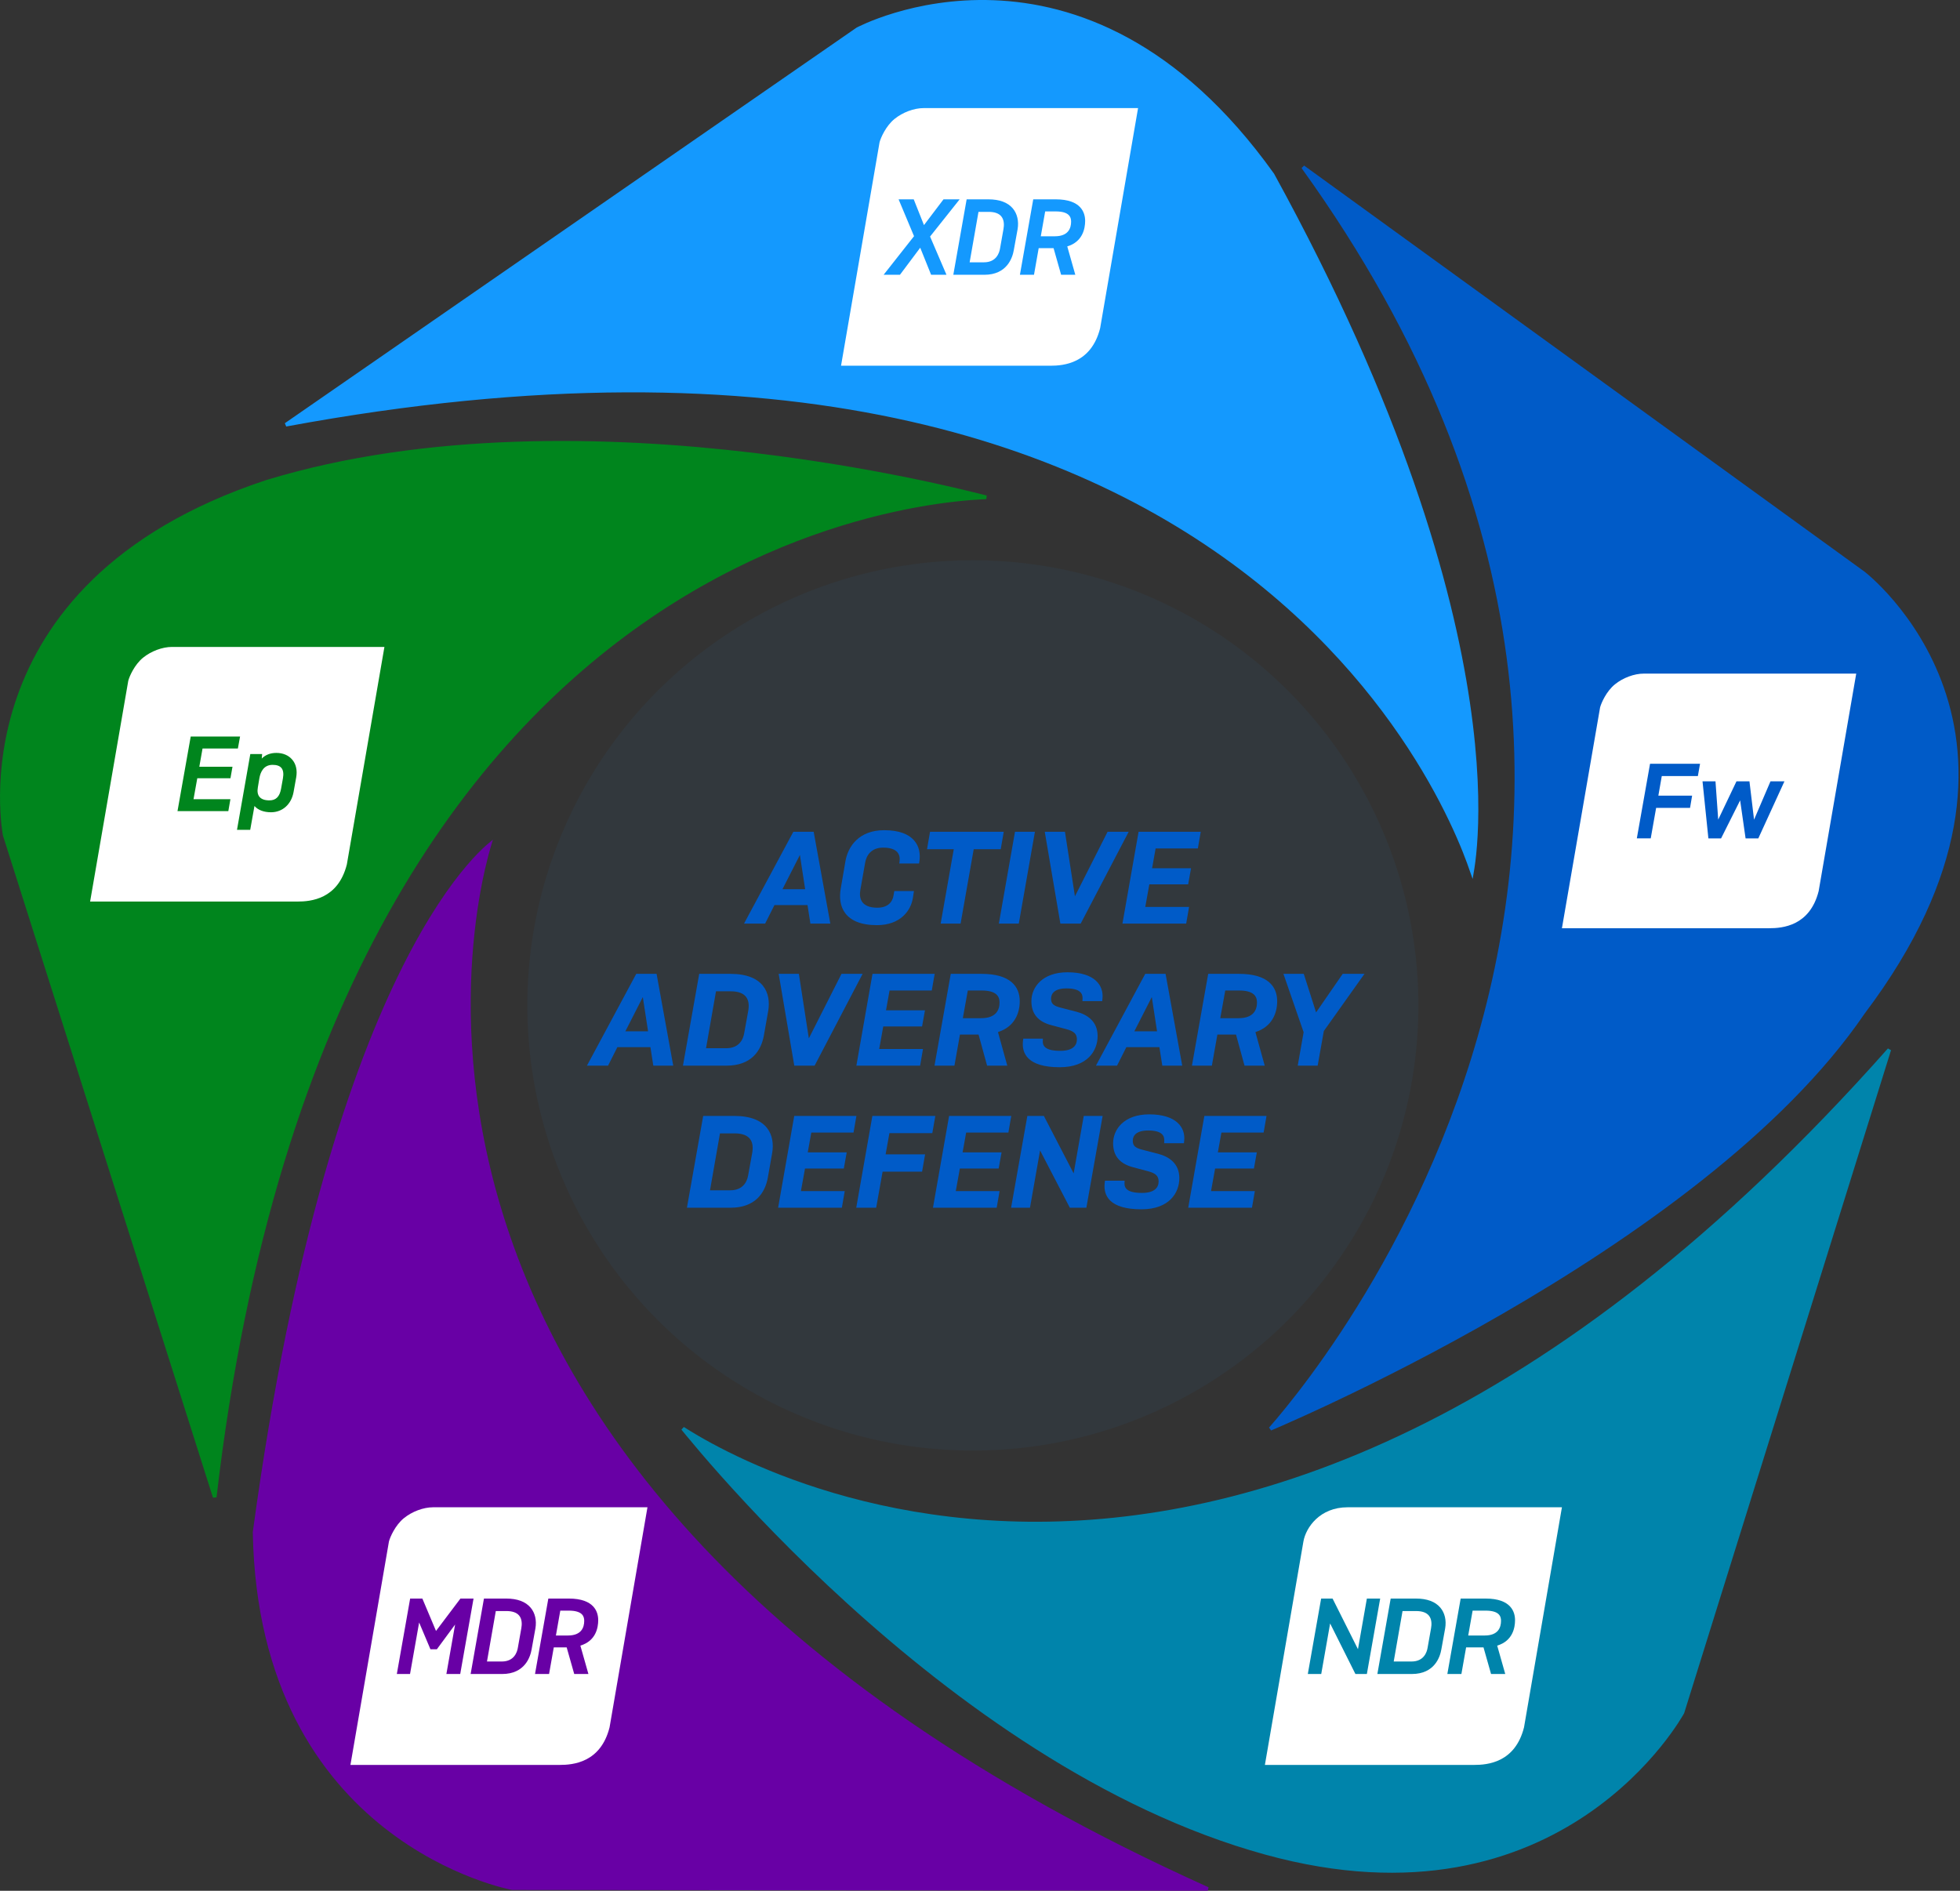
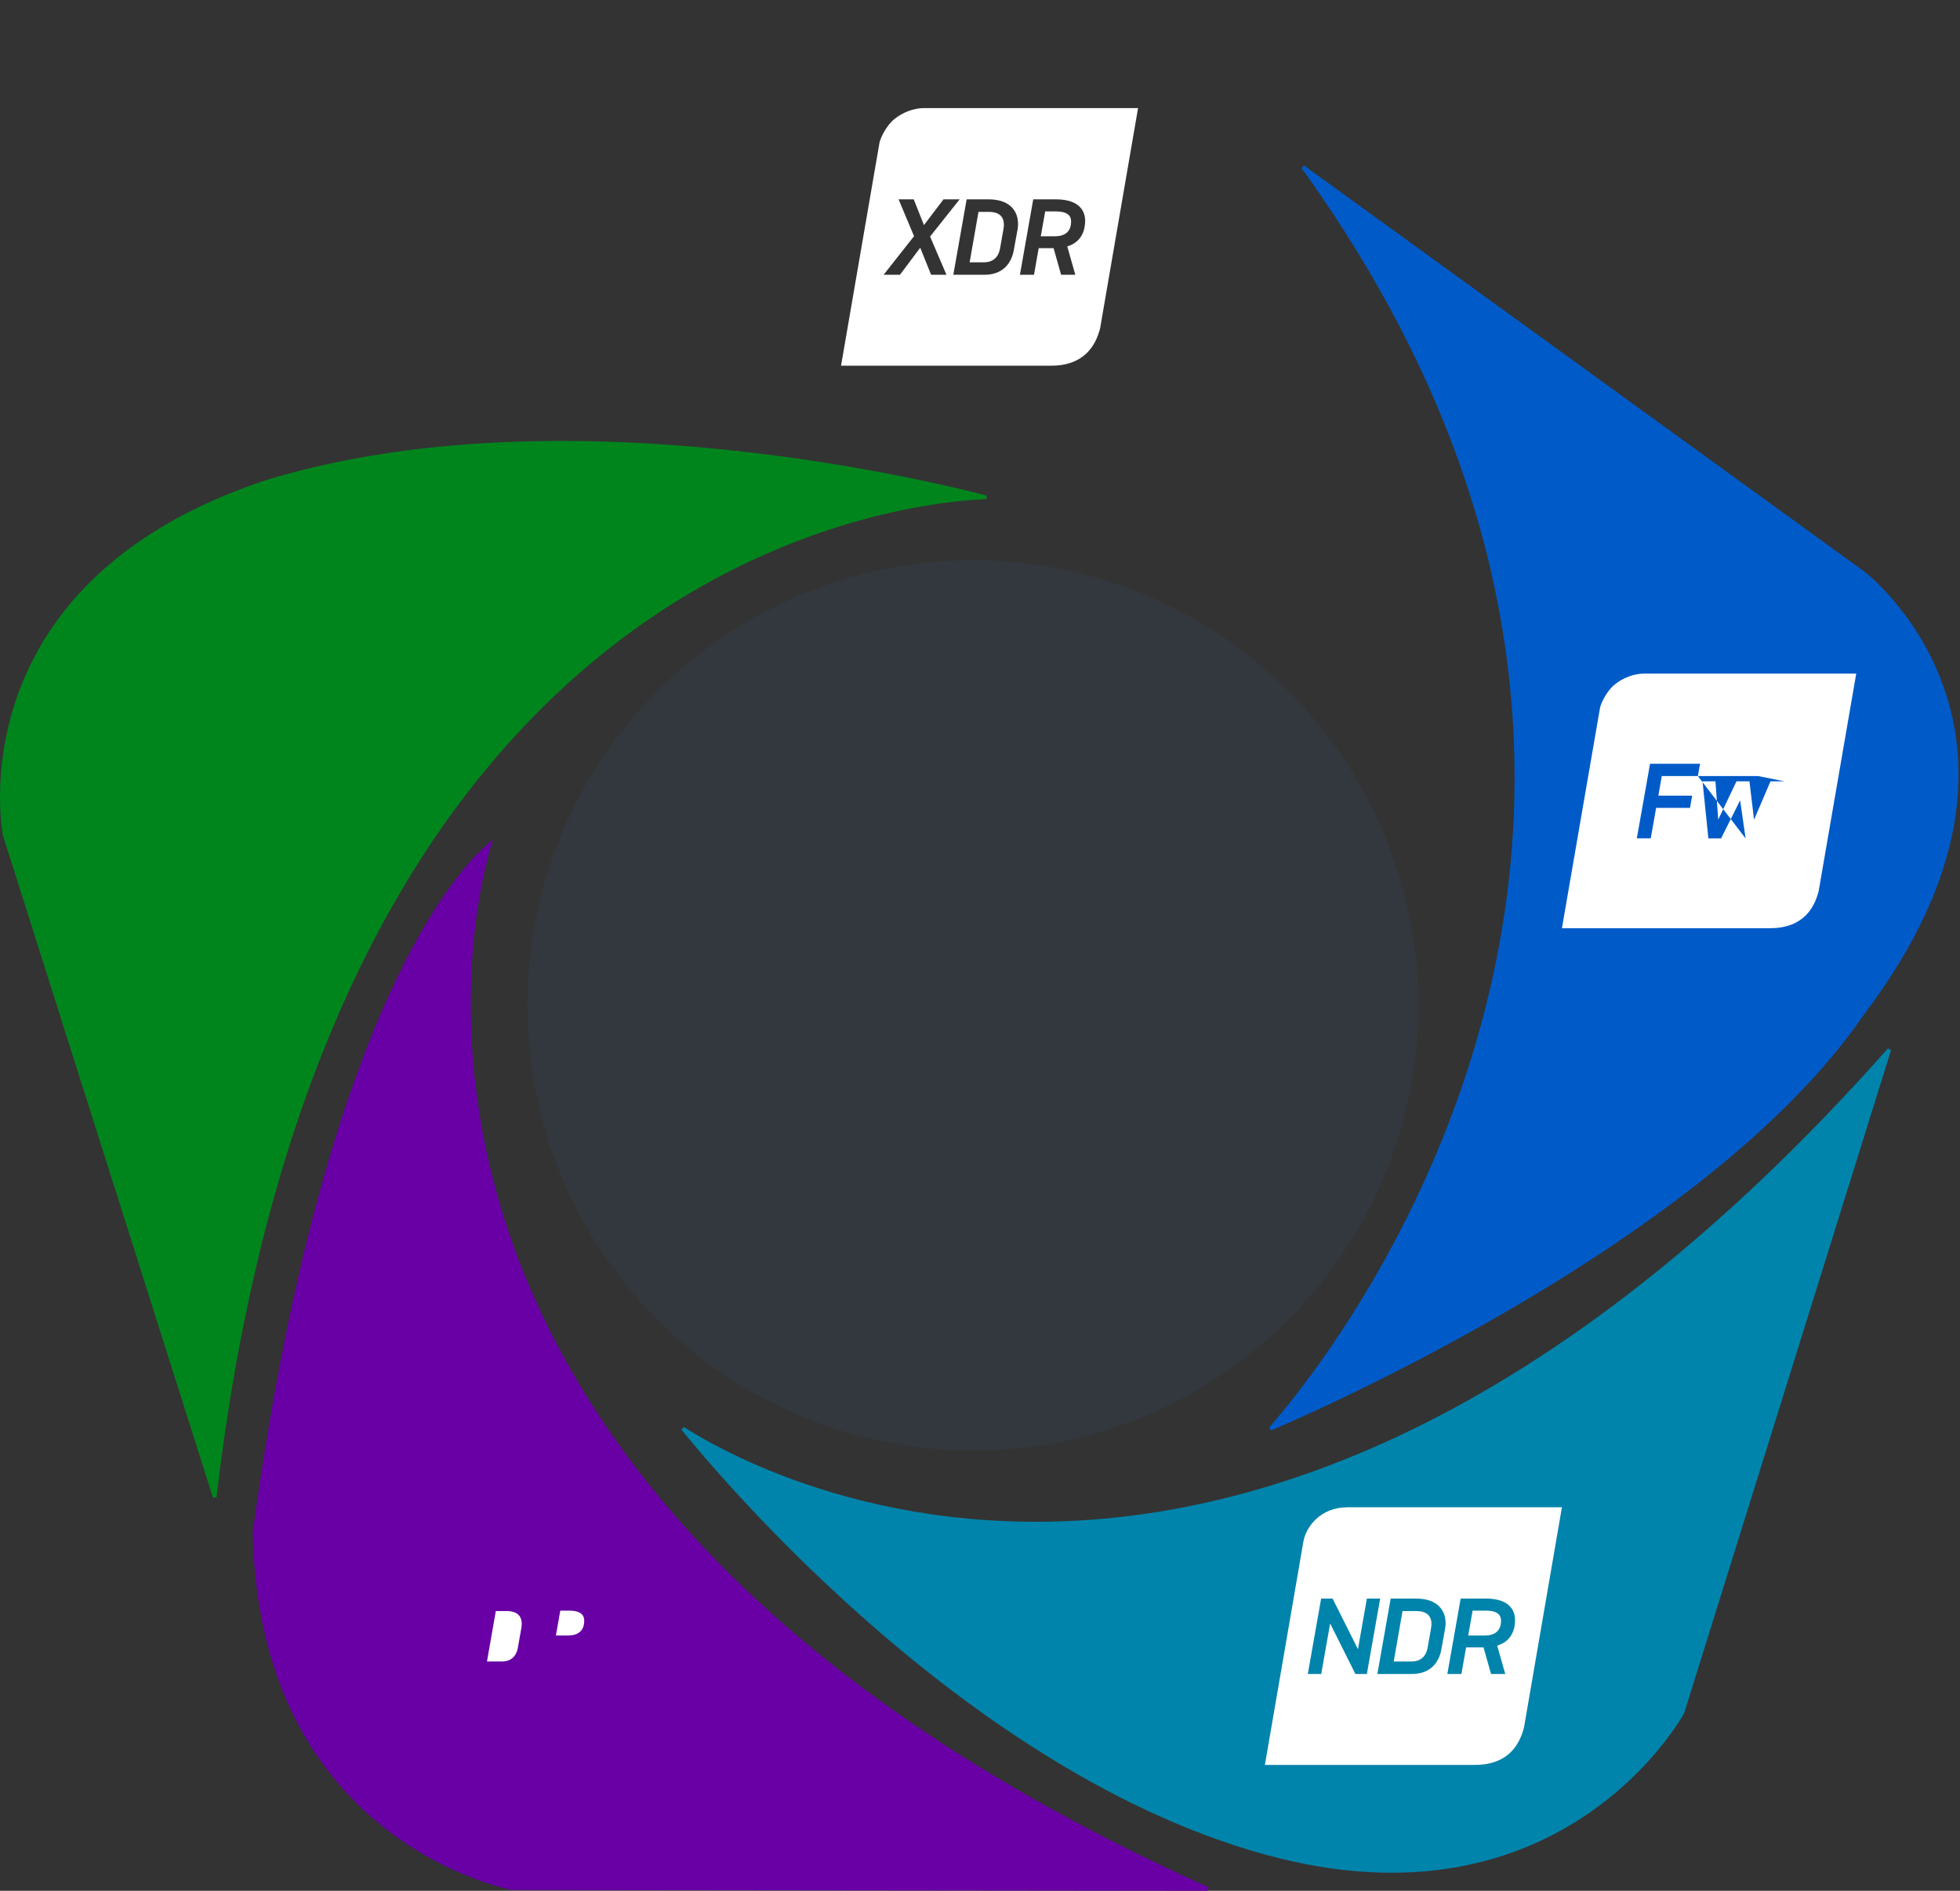
<svg xmlns="http://www.w3.org/2000/svg" width="538" height="519" viewBox="0 0 538 519" fill="none">
  <rect x="0" y="0" width="538" height="519" fill="#333333" stroke="none" />
  <ellipse cx="267.042" cy="275.976" rx="122.299" ry="122.198" fill="#1499FE" fill-opacity="0.05" />
  <path d="M348.711 392.192C348.757 392.14 348.803 392.088 348.85 392.034C349.912 390.824 351.45 389.026 353.357 386.671C357.169 381.961 362.456 375.021 368.36 366.094C380.165 348.241 394.441 322.436 404.316 290.624C423.899 227.545 426.17 140.88 357.667 45.849L511.532 157.343L511.533 157.344L511.54 157.35L511.569 157.372C511.595 157.393 511.635 157.424 511.688 157.466C511.793 157.551 511.949 157.678 512.151 157.847C512.556 158.186 513.144 158.696 513.874 159.372C515.333 160.725 517.357 162.746 519.606 165.411C524.107 170.743 529.506 178.645 533.105 188.93C540.29 209.466 540.335 239.608 511.437 277.905L511.429 277.915L511.422 277.925C489.05 310.776 447.885 339.559 412.255 360.146C394.449 370.434 378.044 378.665 366.09 384.323C360.114 387.152 355.25 389.338 351.882 390.817C350.602 391.378 349.538 391.838 348.711 392.192Z" fill="#005BC8" stroke="#005BC8" />
  <path d="M282.193 418.199C342.321 418.818 425.548 393.063 518.591 288.119L461.819 470.059C461.819 470.059 461.819 470.059 461.819 470.059C461.803 470.087 461.78 470.129 461.748 470.185C461.685 470.298 461.589 470.466 461.459 470.685C461.2 471.124 460.809 471.766 460.28 472.577C459.224 474.199 457.621 476.495 455.442 479.182C451.083 484.556 444.421 491.488 435.211 497.718C416.807 510.167 388.195 519.835 347.364 508.575C302.894 496.312 262.409 466.578 233.021 439.875C218.332 426.528 206.426 413.949 198.193 404.706C194.076 400.085 190.878 396.299 188.71 393.669C188.235 393.093 187.809 392.572 187.434 392.11C188.484 392.783 189.831 393.616 191.466 394.567C195.884 397.137 202.401 400.568 210.805 404.017C227.612 410.915 251.972 417.889 282.193 418.199Z" fill="#0084AB" stroke="#0084AB" />
  <g clip-path="url(#clip0_550_798)">
    <path d="M388.725 442.218H384.982L382.561 456.068H387.458C390.873 456.068 391.673 453.44 391.857 452.312L392.807 446.963C392.997 445.921 393.044 444.465 392.206 443.455C391.524 442.635 390.352 442.218 388.725 442.218Z" fill="white" />
    <path d="M407.762 442.102H404.22L403.01 448.931H407.531C411.236 448.931 412.013 446.737 412.013 444.895C412.013 443.696 411.573 442.102 407.76 442.102H407.762Z" fill="white" />
    <path d="M369.897 413.735C362.286 413.735 358.454 419.266 357.773 423.123L347.2 484.455H404.637C408.278 484.455 415.883 483.837 418.327 474.145L428.733 413.735H369.897ZM372.047 459.496L371.981 459.363L365.107 445.624L362.665 459.496H358.981L359.032 459.213L362.637 438.79H365.778L365.845 438.923L372.747 452.692L375.191 438.791H378.846L378.795 439.075L375.191 459.498H372.049L372.047 459.496ZM396.679 446.986L395.642 452.711C395.297 454.749 393.82 459.496 387.546 459.496H378.073L378.124 459.213L381.728 438.79H388.64C391.704 438.79 393.966 439.629 395.363 441.286C396.584 442.734 397.053 444.758 396.679 446.986ZM410.966 451.707L413.175 459.496H409.279L407.206 452.186H402.434L401.139 459.496H397.282L397.333 459.213L400.938 438.79H407.79C414.814 438.79 415.862 442.505 415.862 444.722C415.862 446.794 415.219 450.424 410.966 451.707Z" fill="white" />
  </g>
  <path d="M137.014 331.605C154.244 389.13 203.552 460.869 331.528 518.497L140.645 518.278L140.642 518.278C140.61 518.271 140.561 518.262 140.497 518.249C140.471 518.244 140.443 518.238 140.412 518.232C140.289 518.207 140.125 518.172 139.924 518.128C139.42 518.016 138.678 517.841 137.732 517.588C135.839 517.081 133.129 516.261 129.87 515.009C123.351 512.507 114.642 508.282 105.885 501.396C88.394 487.64 70.673 463.235 69.888 420.595C80.765 340.352 97.229 292.912 110.954 265.547C117.818 251.863 123.996 243.2 128.446 237.966C130.672 235.349 132.466 233.589 133.698 232.486C133.933 232.276 134.147 232.09 134.34 231.927C134.299 232.064 134.255 232.211 134.21 232.366C133.829 233.67 133.304 235.594 132.73 238.081C131.581 243.057 130.23 250.288 129.422 259.324C127.805 277.396 128.354 302.693 137.014 331.605Z" fill="#6800A5" stroke="#6800A5" />
  <path d="M139.012 442.217H136.093L133.671 456.068H137.746C141.161 456.068 141.958 453.441 142.143 452.31L143.096 446.952C143.287 445.909 143.333 444.453 142.494 443.445C141.811 442.634 140.64 442.217 139.012 442.217Z" fill="white" />
-   <path d="M118.885 413.735C116.197 413.735 113.102 414.906 110.861 416.726C108.485 418.657 107.07 421.925 106.762 423.123L96.19 484.455H153.628C157.27 484.455 164.878 483.837 167.319 474.144L177.723 413.735H118.885ZM122.527 459.497L122.579 459.214L124.92 445.925L119.915 452.706H118.151L115.047 445.357L112.549 459.497H108.926L108.977 459.214L112.581 438.79H115.93L115.993 438.927L119.68 447.679L126.385 438.79H129.983L129.932 439.073L126.326 459.497H122.527ZM137.832 459.497H129.182L129.234 459.214L132.839 438.79H138.926C141.988 438.79 144.252 439.63 145.65 441.287C146.872 442.735 147.339 444.76 146.965 446.987L145.928 452.71C145.585 454.75 144.103 459.497 137.832 459.497ZM159.304 451.705L161.514 459.497H157.619L155.546 452.186H152.009L150.712 459.497H146.857L146.906 459.214L150.512 438.79H156.13C163.152 438.79 164.201 442.506 164.201 444.721C164.201 446.799 163.559 450.423 159.304 451.705Z" fill="white" />
  <path d="M156.101 442.102H153.794L152.592 448.931H155.88C159.585 448.931 160.363 446.736 160.363 444.895C160.353 443.696 159.913 442.102 156.101 442.102Z" fill="white" />
  <path d="M270.721 136.507C269.526 136.556 268.05 136.64 266.32 136.781C261.223 137.196 253.913 138.103 245.044 140.072C227.305 144.011 203.329 152.201 178.36 169.204C128.676 203.036 75.148 271.701 58.939 410.954L1.292 229.222L1.288 229.203C1.282 229.171 1.273 229.123 1.262 229.059C1.239 228.931 1.207 228.739 1.168 228.486C1.089 227.98 0.985 227.232 0.883 226.268C0.678 224.34 0.479 221.549 0.508 218.109C0.565 211.228 1.53 201.759 5.161 191.408C12.416 170.73 30.335 146.459 73.116 132.286C117.06 118.851 167.312 120.126 206.607 124.773C226.25 127.096 243.143 130.26 255.125 132.843C261.116 134.135 265.878 135.281 269.142 136.104C269.715 136.248 270.242 136.383 270.721 136.507Z" fill="#00851D" stroke="#00851D" />
-   <path fill-rule="evenodd" clip-rule="evenodd" d="M39.275 180.528C41.49 178.733 44.561 177.577 47.224 177.577H105.52L95.206 237.281C92.787 246.855 85.259 247.467 81.644 247.467H24.735L35.212 186.852C35.524 185.655 36.924 182.432 39.275 180.528ZM54.154 213.617H63.259L63.816 210.461H54.711L55.595 205.457H65.297L65.895 202.179H52.347L48.773 222.361L48.719 222.647H62.674L63.245 219.369H53.121L54.154 213.617ZM81.305 213.372L80.584 217.397C79.973 220.784 77.54 222.96 74.388 222.96C72.404 222.96 70.787 222.334 69.849 221.233L68.681 227.788H65.052L68.708 206.98H71.956L71.847 208.217C72.852 207.197 74.225 206.667 75.856 206.667C77.663 206.667 79.212 207.32 80.204 208.503C81.264 209.727 81.644 211.454 81.305 213.372ZM71.208 213.549C71.507 211.903 72.377 209.945 74.823 209.945C75.951 209.945 76.766 210.217 77.242 210.788C77.744 211.386 77.894 212.352 77.663 213.644L77.147 216.527C76.752 218.689 75.733 219.696 73.953 219.696C72.676 219.696 71.765 219.369 71.235 218.744C70.719 218.132 70.57 217.234 70.787 216.065L71.208 213.549Z" fill="white" />
-   <path d="M404.052 239.284C404.039 239.246 404.026 239.207 404.013 239.168C403.581 237.88 402.912 236.001 401.963 233.63C400.064 228.89 397.041 222.182 392.542 214.3C383.544 198.537 368.638 178.074 345.006 159.263C297.986 121.834 216.501 91.005 78.472 116.58L235.375 8.013L235.392 8.004C235.421 7.989 235.464 7.966 235.522 7.937C235.638 7.877 235.812 7.789 236.043 7.677C236.504 7.454 237.189 7.134 238.081 6.752C239.866 5.987 242.479 4.975 245.779 3.988C252.38 2.013 261.726 0.142 272.702 0.555C294.625 1.38 323.127 11.32 349.296 47.949C384.645 112.38 398.23 160.718 402.983 192.929C405.361 209.037 405.53 221.113 405.106 229.155C404.895 233.175 404.535 236.188 404.229 238.191C404.167 238.596 404.107 238.961 404.052 239.284Z" fill="#1499FE" stroke="#1499FE" />
  <path fill-rule="evenodd" clip-rule="evenodd" d="M253.553 29.67C250.865 29.67 247.766 30.839 245.53 32.656C243.158 34.582 241.745 37.844 241.43 39.055L230.856 100.39H288.291C291.939 100.39 299.536 99.771 301.977 90.083L312.386 29.67H253.553ZM255.583 75.427L252.593 67.996L247.025 75.427H242.541L250.893 64.83L246.655 54.716H250.81L253.622 61.789L258.984 54.716H263.413L255.295 64.927L259.793 75.413H255.583V75.427ZM279.322 62.918L278.28 68.642C277.937 70.679 276.455 75.427 270.188 75.427H261.672L261.727 75.138L265.334 54.716H271.285C274.343 54.716 276.606 55.555 278.005 57.207C279.226 58.665 279.692 60.702 279.322 62.918ZM292.953 67.638L295.162 75.427H291.267L289.196 68.119H285.109L283.82 75.427H279.953L280.007 75.138L283.614 54.716H289.785C296.807 54.716 297.863 58.431 297.863 60.647C297.85 62.725 297.205 66.358 292.953 67.638ZM271.368 58.156H268.584L266.156 72H270.092C273.507 72 274.302 69.372 274.494 68.243L275.441 62.89C275.633 61.844 275.674 60.385 274.837 59.381C274.165 58.569 273 58.156 271.368 58.156ZM286.892 58.032H289.744C293.557 58.032 293.996 59.629 294.009 60.826C294.009 62.67 293.228 64.858 289.525 64.858H285.685L286.892 58.032Z" fill="white" />
-   <path fill-rule="evenodd" clip-rule="evenodd" d="M451.222 184.899C448.558 184.899 445.487 186.055 443.272 187.851C440.922 189.755 439.522 192.978 439.21 194.175L428.733 254.79H485.641C489.255 254.79 496.783 254.178 499.202 244.604L509.516 184.899H451.222ZM466.046 213.024H456.141L455.203 218.397H464.47L463.9 221.756H454.592L453.11 230.12H449.292L449.346 229.834L452.92 209.652H466.644L466.046 213.024ZM479.146 230.133H482.638L489.812 214.466H485.981L481.469 224.993L480.206 214.466H476.645L471.631 224.979L470.884 214.466H467.324L468.914 229.916L468.941 230.133H472.419L477.651 219.689L479.146 230.133Z" fill="white" />
-   <path d="M221.005 244.081L219.565 234.685L214.777 244.081H221.005ZM222.445 253.513L221.653 248.437H212.581L210.025 253.513H204.229L217.765 228.313H223.345L227.917 253.513H222.445ZM245.47 244.585H250.87L250.582 246.457C250.042 249.949 247.162 253.945 240.718 253.945C231.682 253.945 229.918 248.653 230.782 243.865L232.078 236.305C232.798 232.309 235.786 227.881 242.698 227.881C251.014 227.881 253.03 232.417 252.346 236.557L252.274 237.025H246.838L246.91 236.521C247.198 234.613 246.406 232.669 242.41 232.669C239.17 232.669 237.838 234.757 237.478 236.773L236.146 244.333C235.75 246.709 236.506 249.157 240.826 249.157C243.814 249.157 245.002 247.465 245.254 245.845L245.47 244.585ZM274.689 233.101H267.273L263.673 253.513H258.201L261.801 233.101H254.457L255.285 228.313H275.517L274.689 233.101ZM284.076 228.313L279.648 253.513H274.176L278.604 228.313H284.076ZM291.06 253.513L286.776 228.313H292.32L295.056 246.025L304.02 228.313H309.816L296.64 253.513H291.06ZM308.101 253.513L312.529 228.313H329.593L328.801 232.885H317.209L316.237 238.321H326.929L326.137 242.749H315.481L314.365 248.941H326.389L325.597 253.513H308.101ZM177.886 283.081L176.446 273.685L171.658 283.081H177.886ZM179.326 292.513L178.534 287.437H169.462L166.906 292.513H161.11L174.646 267.313H180.226L184.798 292.513H179.326ZM187.463 292.513L191.927 267.313H200.495C209.639 267.313 211.691 272.641 210.863 277.501L209.675 284.233C208.919 288.445 206.219 292.513 199.415 292.513H187.463ZM193.799 287.725H199.379C202.655 287.725 203.951 285.601 204.275 283.585L205.391 277.429C205.859 274.657 205.103 272.101 200.531 272.101H196.535L193.799 287.725ZM218.023 292.513L213.739 267.313H219.283L222.019 285.025L230.983 267.313H236.779L223.603 292.513H218.023ZM235.064 292.513L239.492 267.313H256.556L255.764 271.885H244.172L243.2 277.321H253.892L253.1 281.749H242.444L241.328 287.941H253.352L252.56 292.513H235.064ZM269.434 271.885H265.654L264.286 279.481H269.326C273.502 279.481 274.366 277.105 274.366 275.161C274.366 273.325 273.286 271.885 269.434 271.885ZM268.606 283.981H263.494L261.982 292.513H256.51L260.974 267.313H269.434C277.354 267.313 279.91 270.805 279.91 274.837C279.91 278.041 278.542 281.821 273.934 283.297L276.49 292.513H270.946L268.606 283.981ZM302.547 274.801H297.111L297.147 274.225C297.255 272.749 296.535 271.309 292.719 271.309C289.479 271.309 288.507 272.713 288.507 274.117C288.507 275.521 289.191 276.097 291.171 276.601L295.491 277.717C298.371 278.473 301.287 280.309 301.287 284.377C301.287 288.373 298.551 292.945 290.883 292.945C282.135 292.945 280.371 289.201 280.803 285.673L280.875 285.097H286.275L286.239 285.601C286.131 287.077 286.851 288.445 291.027 288.445C294.519 288.445 295.599 286.933 295.599 285.313C295.599 283.765 294.771 283.045 292.611 282.469L288.543 281.389C285.051 280.453 283.107 278.401 283.107 274.801C283.107 271.021 286.095 266.881 293.007 266.881C300.567 266.881 302.979 270.553 302.619 274.081L302.547 274.801ZM317.597 283.081L316.157 273.685L311.369 283.081H317.597ZM319.037 292.513L318.245 287.437H309.173L306.617 292.513H300.821L314.357 267.313H319.937L324.509 292.513H319.037ZM340.098 271.885H336.318L334.95 279.481H339.99C344.166 279.481 345.03 277.105 345.03 275.161C345.03 273.325 343.95 271.885 340.098 271.885ZM339.27 283.981H334.158L332.646 292.513H327.174L331.638 267.313H340.098C348.018 267.313 350.574 270.805 350.574 274.837C350.574 278.041 349.206 281.821 344.598 283.297L347.154 292.513H341.61L339.27 283.981ZM361.685 292.513H356.213L357.833 283.333L352.289 267.313H357.869L361.253 277.897L368.561 267.313H374.537L363.377 283.009L361.685 292.513ZM188.553 331.513L193.017 306.313H201.585C210.729 306.313 212.781 311.641 211.953 316.501L210.765 323.233C210.009 327.445 207.309 331.513 200.505 331.513H188.553ZM194.889 326.725H200.469C203.745 326.725 205.041 324.601 205.365 322.585L206.481 316.429C206.949 313.657 206.193 311.101 201.621 311.101H197.625L194.889 326.725ZM213.584 331.513L218.012 306.313H235.076L234.284 310.885H222.692L221.72 316.321H232.412L231.62 320.749H220.964L219.848 326.941H231.872L231.08 331.513H213.584ZM253.101 321.613H242.265L240.501 331.513H235.029L239.457 306.313H256.737L255.909 311.029H244.137L243.093 316.861H253.929L253.101 321.613ZM256.088 331.513L260.516 306.313H277.58L276.788 310.885H265.196L264.224 316.321H274.916L274.124 320.749H263.468L262.352 326.941H274.376L273.584 331.513H256.088ZM293.661 331.513L285.489 315.781L282.717 331.513H277.533L281.997 306.313H286.533L294.705 322.081L297.477 306.313H302.661L298.197 331.513H293.661ZM324.977 313.801H319.541L319.577 313.225C319.685 311.749 318.965 310.309 315.149 310.309C311.909 310.309 310.937 311.713 310.937 313.117C310.937 314.521 311.621 315.097 313.601 315.601L317.921 316.717C320.801 317.473 323.717 319.309 323.717 323.377C323.717 327.373 320.981 331.945 313.313 331.945C304.565 331.945 302.801 328.201 303.233 324.673L303.305 324.097H308.705L308.669 324.601C308.561 326.077 309.281 327.445 313.457 327.445C316.949 327.445 318.029 325.933 318.029 324.313C318.029 322.765 317.201 322.045 315.041 321.469L310.973 320.389C307.481 319.453 305.537 317.401 305.537 313.801C305.537 310.021 308.525 305.881 315.437 305.881C322.997 305.881 325.409 309.553 325.049 313.081L324.977 313.801ZM326.154 331.513L330.582 306.313H347.646L346.854 310.885H335.262L334.29 316.321H344.982L344.19 320.749H333.534L332.418 326.941H344.442L343.65 331.513H326.154Z" fill="#005BC8" />
+   <path fill-rule="evenodd" clip-rule="evenodd" d="M451.222 184.899C448.558 184.899 445.487 186.055 443.272 187.851C440.922 189.755 439.522 192.978 439.21 194.175L428.733 254.79H485.641C489.255 254.79 496.783 254.178 499.202 244.604L509.516 184.899H451.222ZM466.046 213.024H456.141L455.203 218.397H464.47L463.9 221.756H454.592L453.11 230.12H449.292L449.346 229.834L452.92 209.652H466.644L466.046 213.024ZH482.638L489.812 214.466H485.981L481.469 224.993L480.206 214.466H476.645L471.631 224.979L470.884 214.466H467.324L468.914 229.916L468.941 230.133H472.419L477.651 219.689L479.146 230.133Z" fill="white" />
  <defs>
    <clipPath id="clip0_550_798">
      <rect width="81.532" height="70.72" fill="white" transform="translate(347.2 413.735)" />
    </clipPath>
  </defs>
</svg>